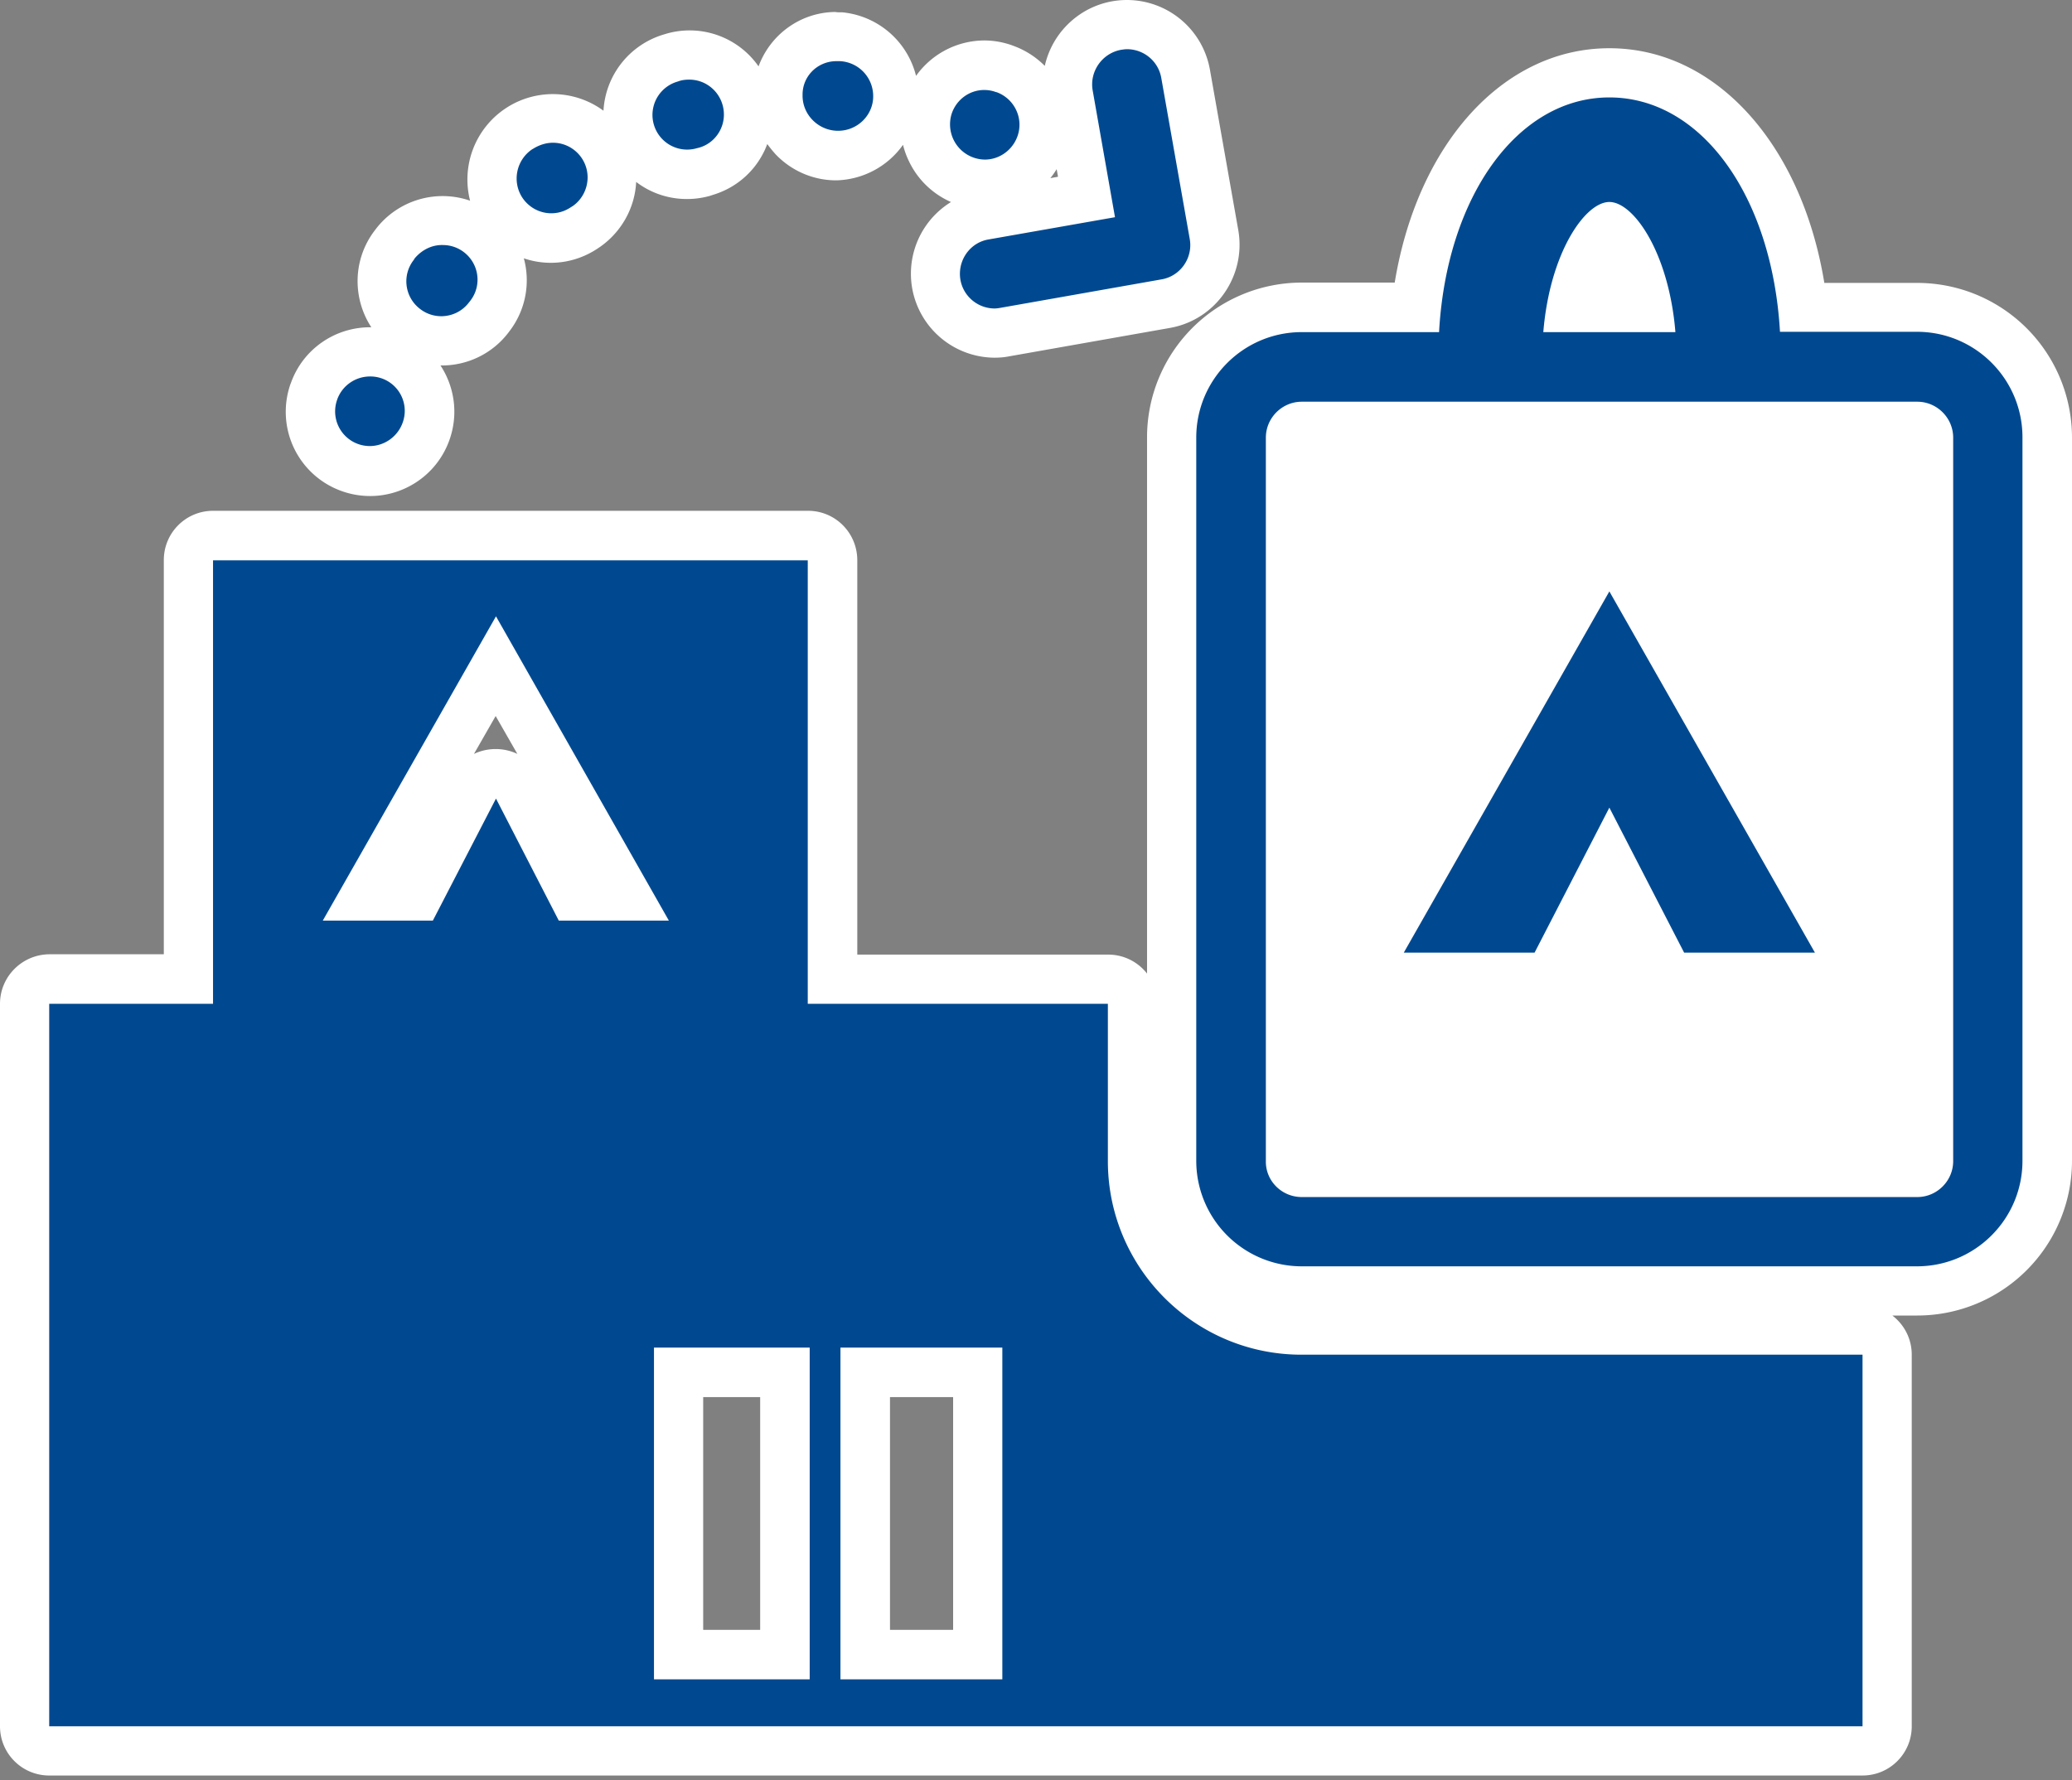
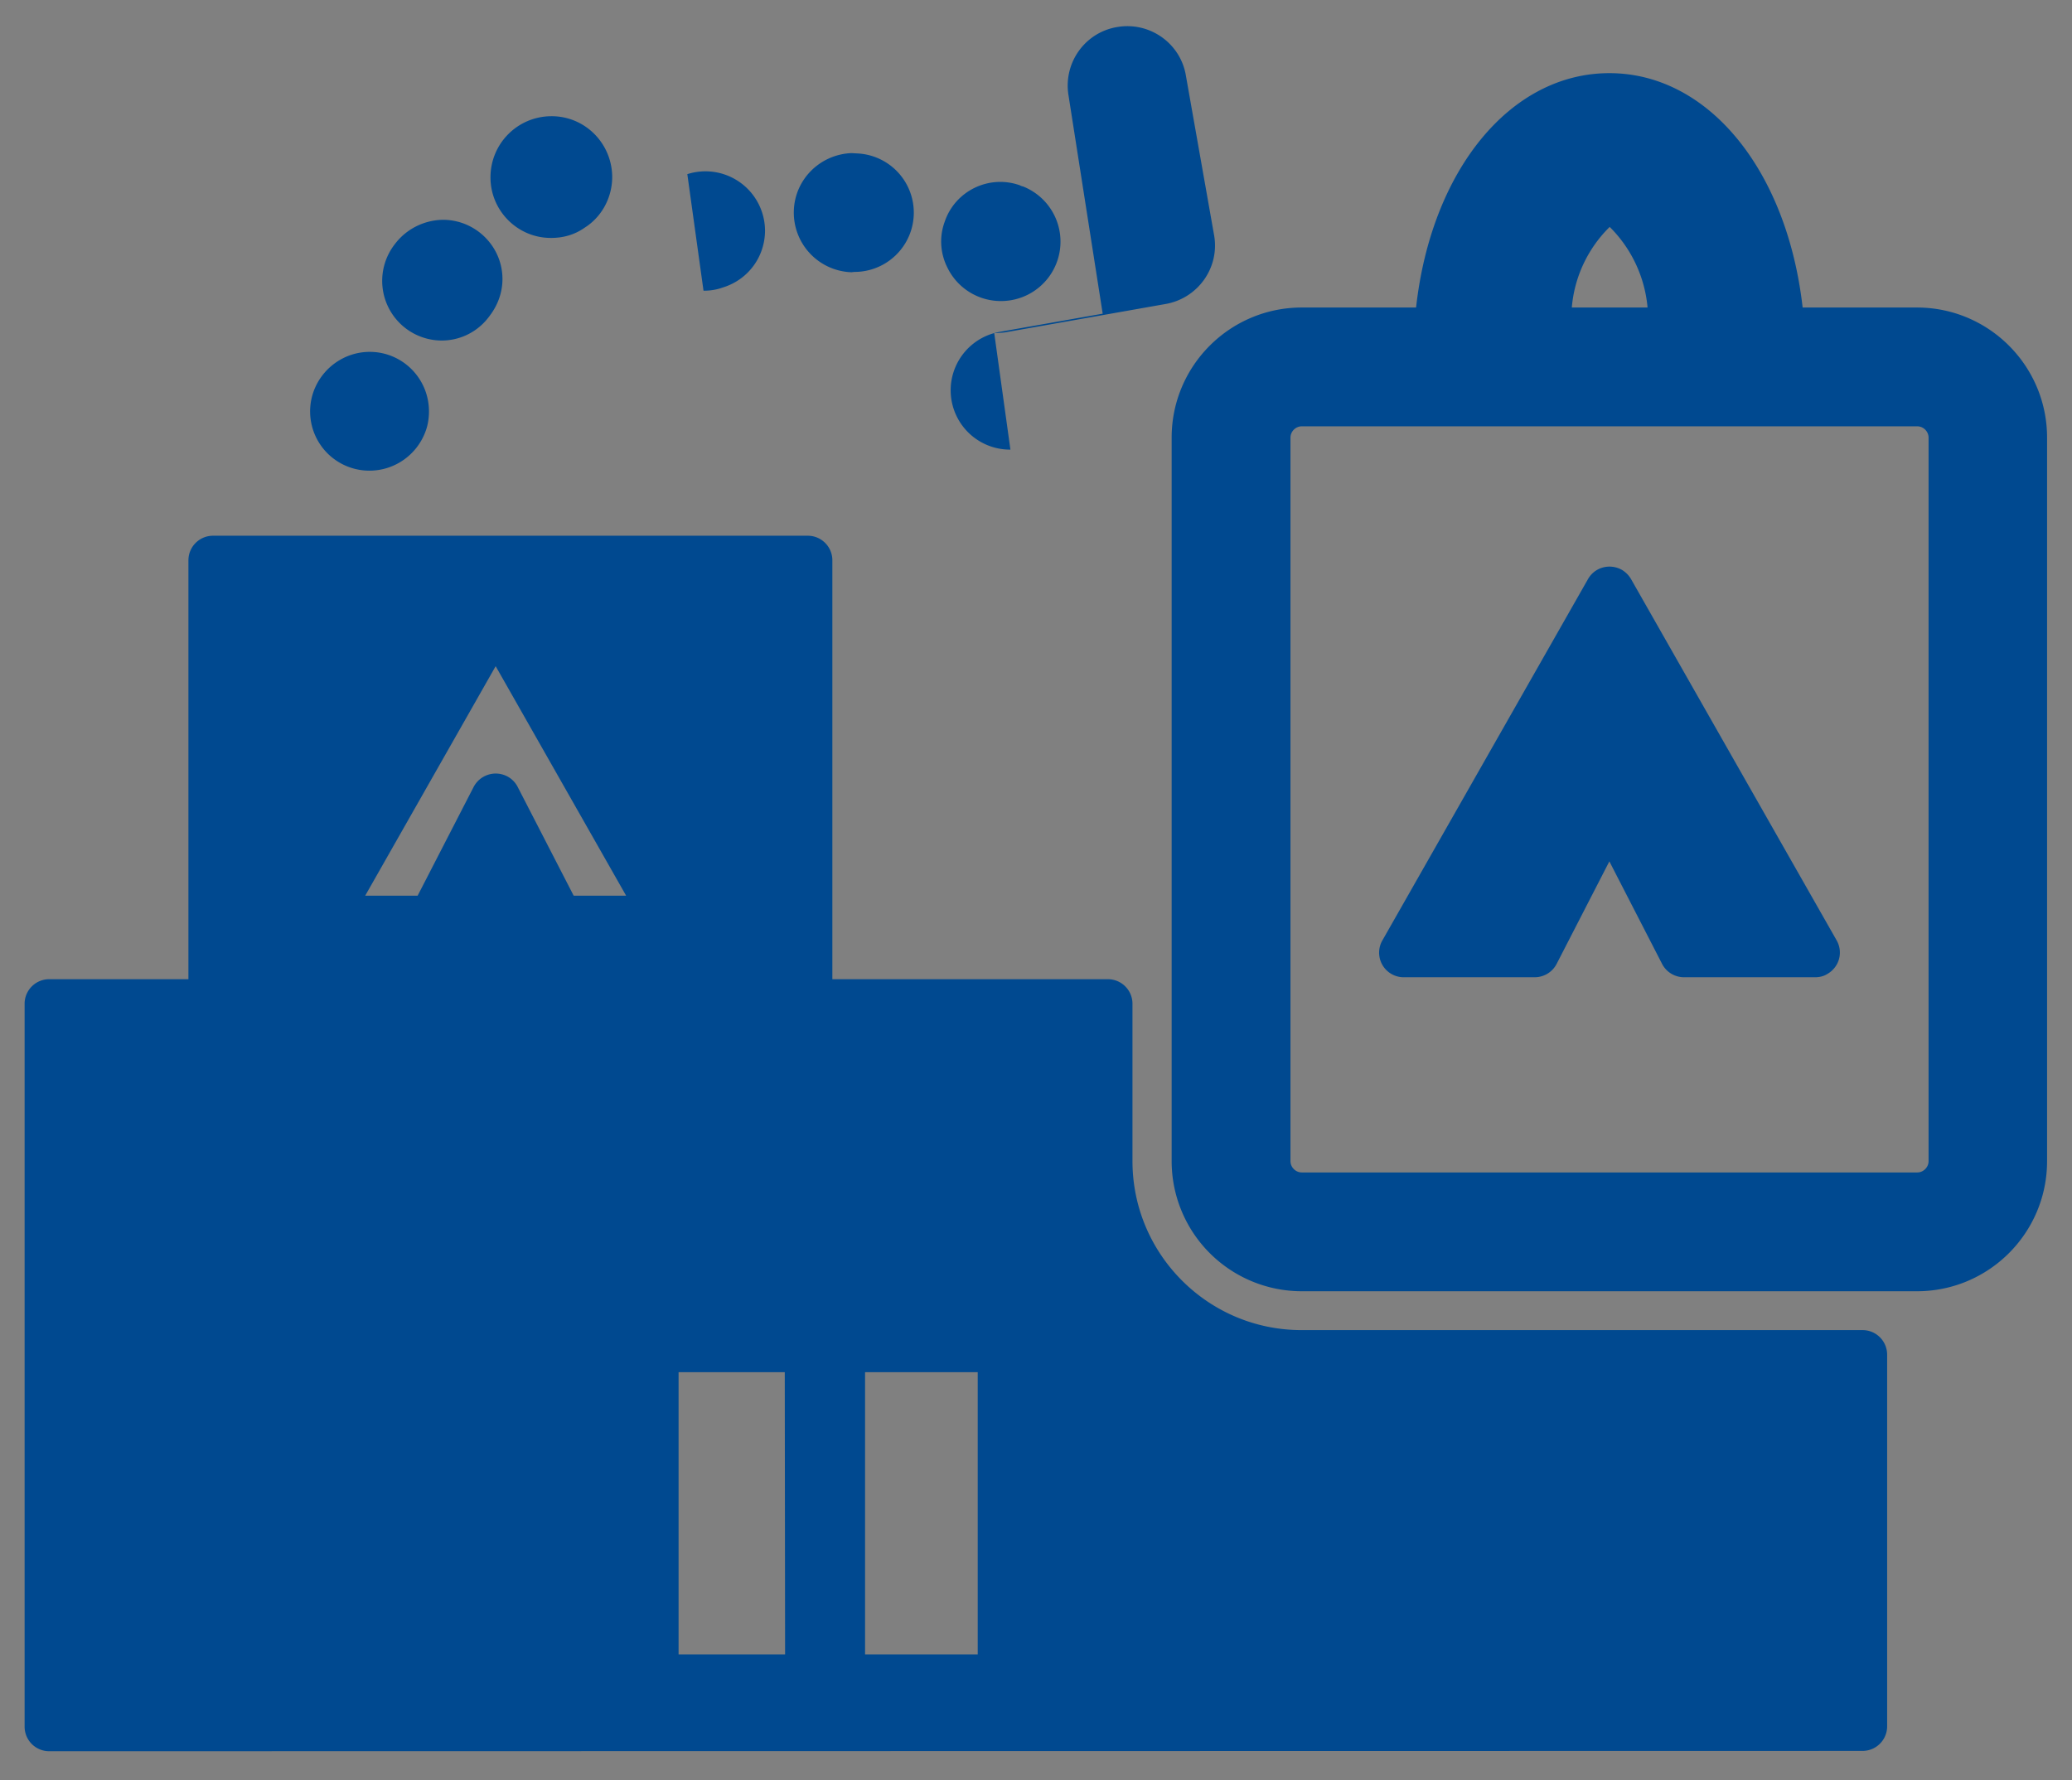
<svg xmlns="http://www.w3.org/2000/svg" viewBox="0 0 64 55">
  <rect x="0" y="0" width="64" height="55" fill="#808080" stroke="none" />
-   <path fill="#FFF" d="M49.53 4.41l4.87 6.87 6.48.35v25.98H38.29V11.63h6.73z" />
-   <path fill="#004990" d="M11.41 14.54a1.83 1.83 0 01-1.73-2.43c.26-.74.96-1.24 1.74-1.24 1.01 0 1.83.82 1.83 1.84 0 .2-.03.41-.1.6-.26.73-.95 1.23-1.74 1.23m2.23-4.02a1.843 1.843 0 01-1.45-2.97c.35-.47.9-.75 1.49-.76 1.01 0 1.84.82 1.84 1.83 0 .41-.14.8-.39 1.13-.35.49-.9.77-1.49.77m3.39-3.17c-1.03.01-1.88-.83-1.88-1.87s.83-1.88 1.87-1.89c1.04-.01 1.88.83 1.89 1.87 0 .6-.28 1.17-.77 1.52l-.09.06c-.3.21-.65.31-1.02.31m4.2-1.97c-1.01 0-1.83-.83-1.83-1.85 0-.81.54-1.53 1.33-1.75a1.84 1.84 0 012.4 1.74c0 .81-.52 1.52-1.3 1.76l-.09.03a1.7 1.7 0 01-.51.07m4.57-.57a1.843 1.843 0 01-1.78-1.9c.03-.97.81-1.74 1.78-1.78l.18.01a1.831 1.831 0 01-.09 3.66l-.09.01m4.62.89a1.834 1.834 0 01-1.66-1.04c-.22-.44-.25-.95-.08-1.41.32-.95 1.36-1.46 2.31-1.13.01 0 .01 0 .02.01.02.01.07.03.09.03a1.835 1.835 0 01-.68 3.54m.29 4.59a1.833 1.833 0 01-.32-3.64l3.17-.56L33 2.92c-.15-1 .53-1.94 1.54-2.09.97-.15 1.89.49 2.08 1.45l.88 4.98c.18 1-.49 1.95-1.49 2.13l-4.98.88c-.11.01-.22.02-.32.02M1.52 54.1a.76.76 0 01-.76-.76V31.01c0-.42.34-.76.76-.76h4.3V17.31c0-.42.34-.76.76-.76h18.37c.42 0 .76.34.76.76v12.94h8.51c.42 0 .76.34.76.76v4.86c0 2.88 2.34 5.22 5.22 5.22h17.33c.42 0 .76.34.76.76v11.48c0 .42-.34.76-.76.76l-56.01.01zM30.2 42.39h-3.48v8.72h3.48v-8.72zm-5.96 0h-3.28v8.72h3.29l-.01-8.72zm-4.9-14.72l-4.03-7.09-4.03 7.09h1.62l1.73-3.36a.77.77 0 011.03-.33c.14.07.26.19.33.33l1.73 3.36h1.62zm32.68 2.52c-.29 0-.55-.16-.68-.41l-1.63-3.17-1.63 3.17c-.13.25-.39.41-.68.41h-4.04a.76.76 0 01-.66-1.14l6.35-11.16c.21-.37.67-.49 1.04-.29.12.07.22.17.29.29l6.35 11.16c.21.37.08.83-.29 1.04-.11.07-.24.1-.38.1h-4.04zm-11.81 9.7a4.02 4.02 0 01-4.02-4.02V13.52c0-2.22 1.8-4.02 4.02-4.02h3.53c.47-4.24 2.91-7.24 5.97-7.24s5.49 3 5.97 7.24h3.53c2.22 0 4.02 1.8 4.02 4.02v22.35c0 2.22-1.8 4.02-4.02 4.02h-19zm0-26.72c-.19 0-.35.16-.35.35v22.35c0 .19.16.35.35.35h19.01c.19 0 .35-.16.35-.35V13.52c0-.19-.16-.35-.35-.35H40.21zM50.89 9.5a4.01 4.01 0 00-1.17-2.49c-.67.66-1.09 1.54-1.17 2.49h2.34z" />
-   <path fill="#FFF" d="M11.43 11.63a1.062 1.062 0 011.01 1.42c-.15.43-.56.73-1.02.73a1.071 1.071 0 01-1.01-1.42l.01-.03c.15-.41.55-.7 1.01-.7m0-1.52c-1.09 0-2.07.68-2.44 1.71l-.02.05a2.6 2.6 0 001.61 3.31c1.36.47 2.84-.25 3.31-1.61s-.25-2.84-1.61-3.31c-.28-.1-.56-.15-.85-.15M25.8 1.89h.16c.59.04 1.04.54 1.01 1.14-.03.56-.5 1-1.06 1.01h-.06c-.59-.02-1.07-.51-1.06-1.1-.01-.57.44-1.03 1.01-1.05m-4.51.57c.59 0 1.07.48 1.07 1.08 0 .47-.31.89-.76 1.02l-.08.02a1.071 1.071 0 11-.59-2.06l.03-.01c.11-.04.22-.05.33-.05m-4.21 1.95c.59 0 1.07.48 1.07 1.07 0 .35-.17.68-.45.88l-.08.05c-.5.33-1.16.19-1.49-.31-.32-.5-.18-1.16.31-1.49l.02-.01c.19-.12.4-.19.62-.19m-3.4 3.16c.59 0 1.07.48 1.07 1.07 0 .24-.08.47-.23.66l-.04.05c-.36.47-1.04.56-1.51.19a1.07 1.07 0 01-.19-1.51l.03-.05c.22-.26.53-.42.87-.41M25.8.37c-1.06.01-2 .68-2.37 1.68a2.595 2.595 0 00-2.91-.99 2.61 2.61 0 00-1.88 2.36 2.639 2.639 0 00-4.12 2.78 2.6 2.6 0 00-2.9.86l-.03.04c-.88 1.13-.67 2.76.46 3.64.46.35 1.02.55 1.6.55.8 0 1.56-.37 2.05-1.01l.03-.04a2.581 2.581 0 00.45-2.26c.76.26 1.59.15 2.26-.29l.09-.06c.66-.46 1.08-1.2 1.12-2.01.65.5 1.5.65 2.28.43l.09-.03c.67-.2 1.23-.66 1.55-1.28.05-.09.09-.19.13-.29.08.11.17.22.26.32.47.49 1.11.78 1.79.8h.12a2.604 2.604 0 002.5-2.7A2.605 2.605 0 0026.01.38h-.09c-.02 0-.07 0-.12-.01m4.6 2.41c.12 0 .24.02.35.06l.04.01c.56.21.84.83.63 1.38-.16.42-.56.7-1 .7A1.088 1.088 0 0129.4 3.5c.15-.43.55-.72 1-.72m0-1.53a2.598 2.598 0 00-2.32 3.74c.62 1.29 2.18 1.84 3.47 1.22s1.84-2.18 1.22-3.47c-.29-.6-.8-1.07-1.43-1.31l-.08-.03c-.28-.1-.57-.15-.86-.15m4.41.27c.52 0 .97.37 1.06.89l.88 4.98c.1.58-.29 1.14-.87 1.24l-4.98.88c-.06.01-.12.02-.19.02-.59-.01-1.07-.49-1.06-1.09.01-.51.37-.95.87-1.04l3.92-.69-.69-3.92c-.1-.58.29-1.14.87-1.25.07-.01.13-.02.19-.02m0-1.52c-1.44 0-2.6 1.17-2.6 2.6 0 .15.01.3.04.44l.43 2.42-2.42.44a2.6 2.6 0 00-2.08 3.03 2.6 2.6 0 002.53 2.12c.15 0 .3-.01.45-.04l4.98-.88c1.41-.25 2.35-1.6 2.11-3.01l-.88-4.98A2.606 2.606 0 0034.81 0m-9.86 17.31v13.7h9.27v4.86c0 3.3 2.68 5.98 5.98 5.98h17.33v11.48H1.52V31.01h5.06v-13.7h18.37zM9.97 28.44h3.4l1.95-3.77 1.94 3.77h3.4l-5.34-9.4-5.35 9.4m15.99 23.44h5V41.63h-5v10.25zm-5.76 0h4.81V41.63H20.2v10.25zm4.76-36.1H6.58c-.84 0-1.52.68-1.52 1.52v12.18H1.52c-.84.01-1.52.69-1.52 1.53v22.32c0 .84.68 1.52 1.52 1.52h56.01c.84 0 1.52-.68 1.52-1.52V41.85c0-.84-.68-1.52-1.52-1.52H40.21c-2.46 0-4.46-2-4.46-4.46v-4.86c0-.84-.68-1.52-1.52-1.52h-7.75V17.31c0-.85-.68-1.53-1.52-1.53 0 0-.01 0 0 0m-10.32 7.51l.67-1.17.67 1.17c-.42-.2-.92-.2-1.34 0m12.85 19.87h1.95v7.19h-1.95v-7.19zm-5.77 0h1.76v7.19h-1.76v-7.19zm27.99-24.89l6.35 11.16h-4.04l-2.31-4.48-2.31 4.48h-4.04l6.35-11.16zm0-1.52c-.55 0-1.05.29-1.32.77l-6.35 11.16a1.525 1.525 0 001.32 2.28h4.04c.57 0 1.09-.32 1.35-.83l.95-1.85.95 1.85c.26.51.78.83 1.35.83h4.04a1.52 1.52 0 001.32-2.27l-6.35-11.16c-.24-.49-.75-.78-1.3-.78m0-13.74c2.85 0 5.03 3.06 5.27 7.24h4.23c1.8 0 3.26 1.46 3.26 3.26v22.35c0 1.8-1.46 3.26-3.26 3.26h-19a3.26 3.26 0 01-3.26-3.26V13.52c0-1.8 1.46-3.26 3.26-3.26h4.24c.23-4.18 2.42-7.25 5.26-7.25m-2.04 7.25h4.08c-.2-2.45-1.29-4.02-2.04-4.02s-1.84 1.57-2.04 4.02m-7.46 26.72h19.01c.61 0 1.11-.5 1.11-1.11V13.52c0-.61-.5-1.11-1.11-1.11H40.21c-.61 0-1.11.5-1.11 1.11v22.35c-.01.61.49 1.11 1.11 1.11m9.5-35.49c-3.29 0-5.93 2.97-6.63 7.24h-2.87a4.78 4.78 0 00-4.78 4.78v22.35a4.78 4.78 0 004.78 4.78h19.01A4.78 4.78 0 0064 35.86V13.52a4.78 4.78 0 00-4.78-4.78h-2.87c-.7-4.28-3.35-7.25-6.64-7.25m-.18 7.24c.05-.16.12-.31.19-.46.07.15.13.3.19.46h-.38zm-8.91 5.2H58.8v21.53H40.62V13.93z" />
+   <path fill="#004990" d="M11.41 14.54a1.83 1.83 0 01-1.73-2.43c.26-.74.96-1.24 1.74-1.24 1.01 0 1.83.82 1.83 1.84 0 .2-.03.41-.1.6-.26.73-.95 1.23-1.74 1.23m2.23-4.02a1.843 1.843 0 01-1.45-2.97c.35-.47.9-.75 1.49-.76 1.01 0 1.84.82 1.84 1.83 0 .41-.14.8-.39 1.13-.35.49-.9.77-1.49.77m3.39-3.17c-1.03.01-1.88-.83-1.88-1.87s.83-1.88 1.87-1.89c1.04-.01 1.88.83 1.89 1.87 0 .6-.28 1.17-.77 1.52l-.09.06c-.3.21-.65.31-1.02.31m4.2-1.97a1.84 1.84 0 012.4 1.74c0 .81-.52 1.52-1.3 1.76l-.09.03a1.7 1.7 0 01-.51.07m4.57-.57a1.843 1.843 0 01-1.78-1.9c.03-.97.81-1.74 1.78-1.78l.18.01a1.831 1.831 0 01-.09 3.66l-.09.01m4.62.89a1.834 1.834 0 01-1.66-1.04c-.22-.44-.25-.95-.08-1.41.32-.95 1.36-1.46 2.31-1.13.01 0 .01 0 .02.01.02.01.07.03.09.03a1.835 1.835 0 01-.68 3.54m.29 4.59a1.833 1.833 0 01-.32-3.64l3.17-.56L33 2.92c-.15-1 .53-1.94 1.54-2.09.97-.15 1.89.49 2.08 1.45l.88 4.98c.18 1-.49 1.95-1.49 2.13l-4.98.88c-.11.01-.22.02-.32.02M1.52 54.1a.76.76 0 01-.76-.76V31.01c0-.42.34-.76.76-.76h4.3V17.31c0-.42.34-.76.76-.76h18.37c.42 0 .76.34.76.76v12.94h8.51c.42 0 .76.34.76.76v4.86c0 2.88 2.34 5.22 5.22 5.22h17.33c.42 0 .76.34.76.76v11.48c0 .42-.34.76-.76.76l-56.01.01zM30.2 42.39h-3.48v8.72h3.48v-8.72zm-5.96 0h-3.28v8.72h3.29l-.01-8.72zm-4.9-14.72l-4.03-7.09-4.03 7.09h1.62l1.73-3.36a.77.77 0 011.03-.33c.14.07.26.19.33.33l1.73 3.36h1.62zm32.68 2.52c-.29 0-.55-.16-.68-.41l-1.63-3.17-1.63 3.17c-.13.25-.39.41-.68.41h-4.04a.76.76 0 01-.66-1.14l6.35-11.16c.21-.37.67-.49 1.04-.29.12.07.22.17.29.29l6.35 11.16c.21.37.08.83-.29 1.04-.11.07-.24.1-.38.1h-4.04zm-11.81 9.7a4.02 4.02 0 01-4.02-4.02V13.52c0-2.22 1.8-4.02 4.02-4.02h3.53c.47-4.24 2.91-7.24 5.97-7.24s5.49 3 5.97 7.24h3.53c2.22 0 4.02 1.8 4.02 4.02v22.35c0 2.22-1.8 4.02-4.02 4.02h-19zm0-26.72c-.19 0-.35.16-.35.35v22.35c0 .19.16.35.35.35h19.01c.19 0 .35-.16.35-.35V13.52c0-.19-.16-.35-.35-.35H40.21zM50.89 9.5a4.01 4.01 0 00-1.17-2.49c-.67.66-1.09 1.54-1.17 2.49h2.34z" />
</svg>